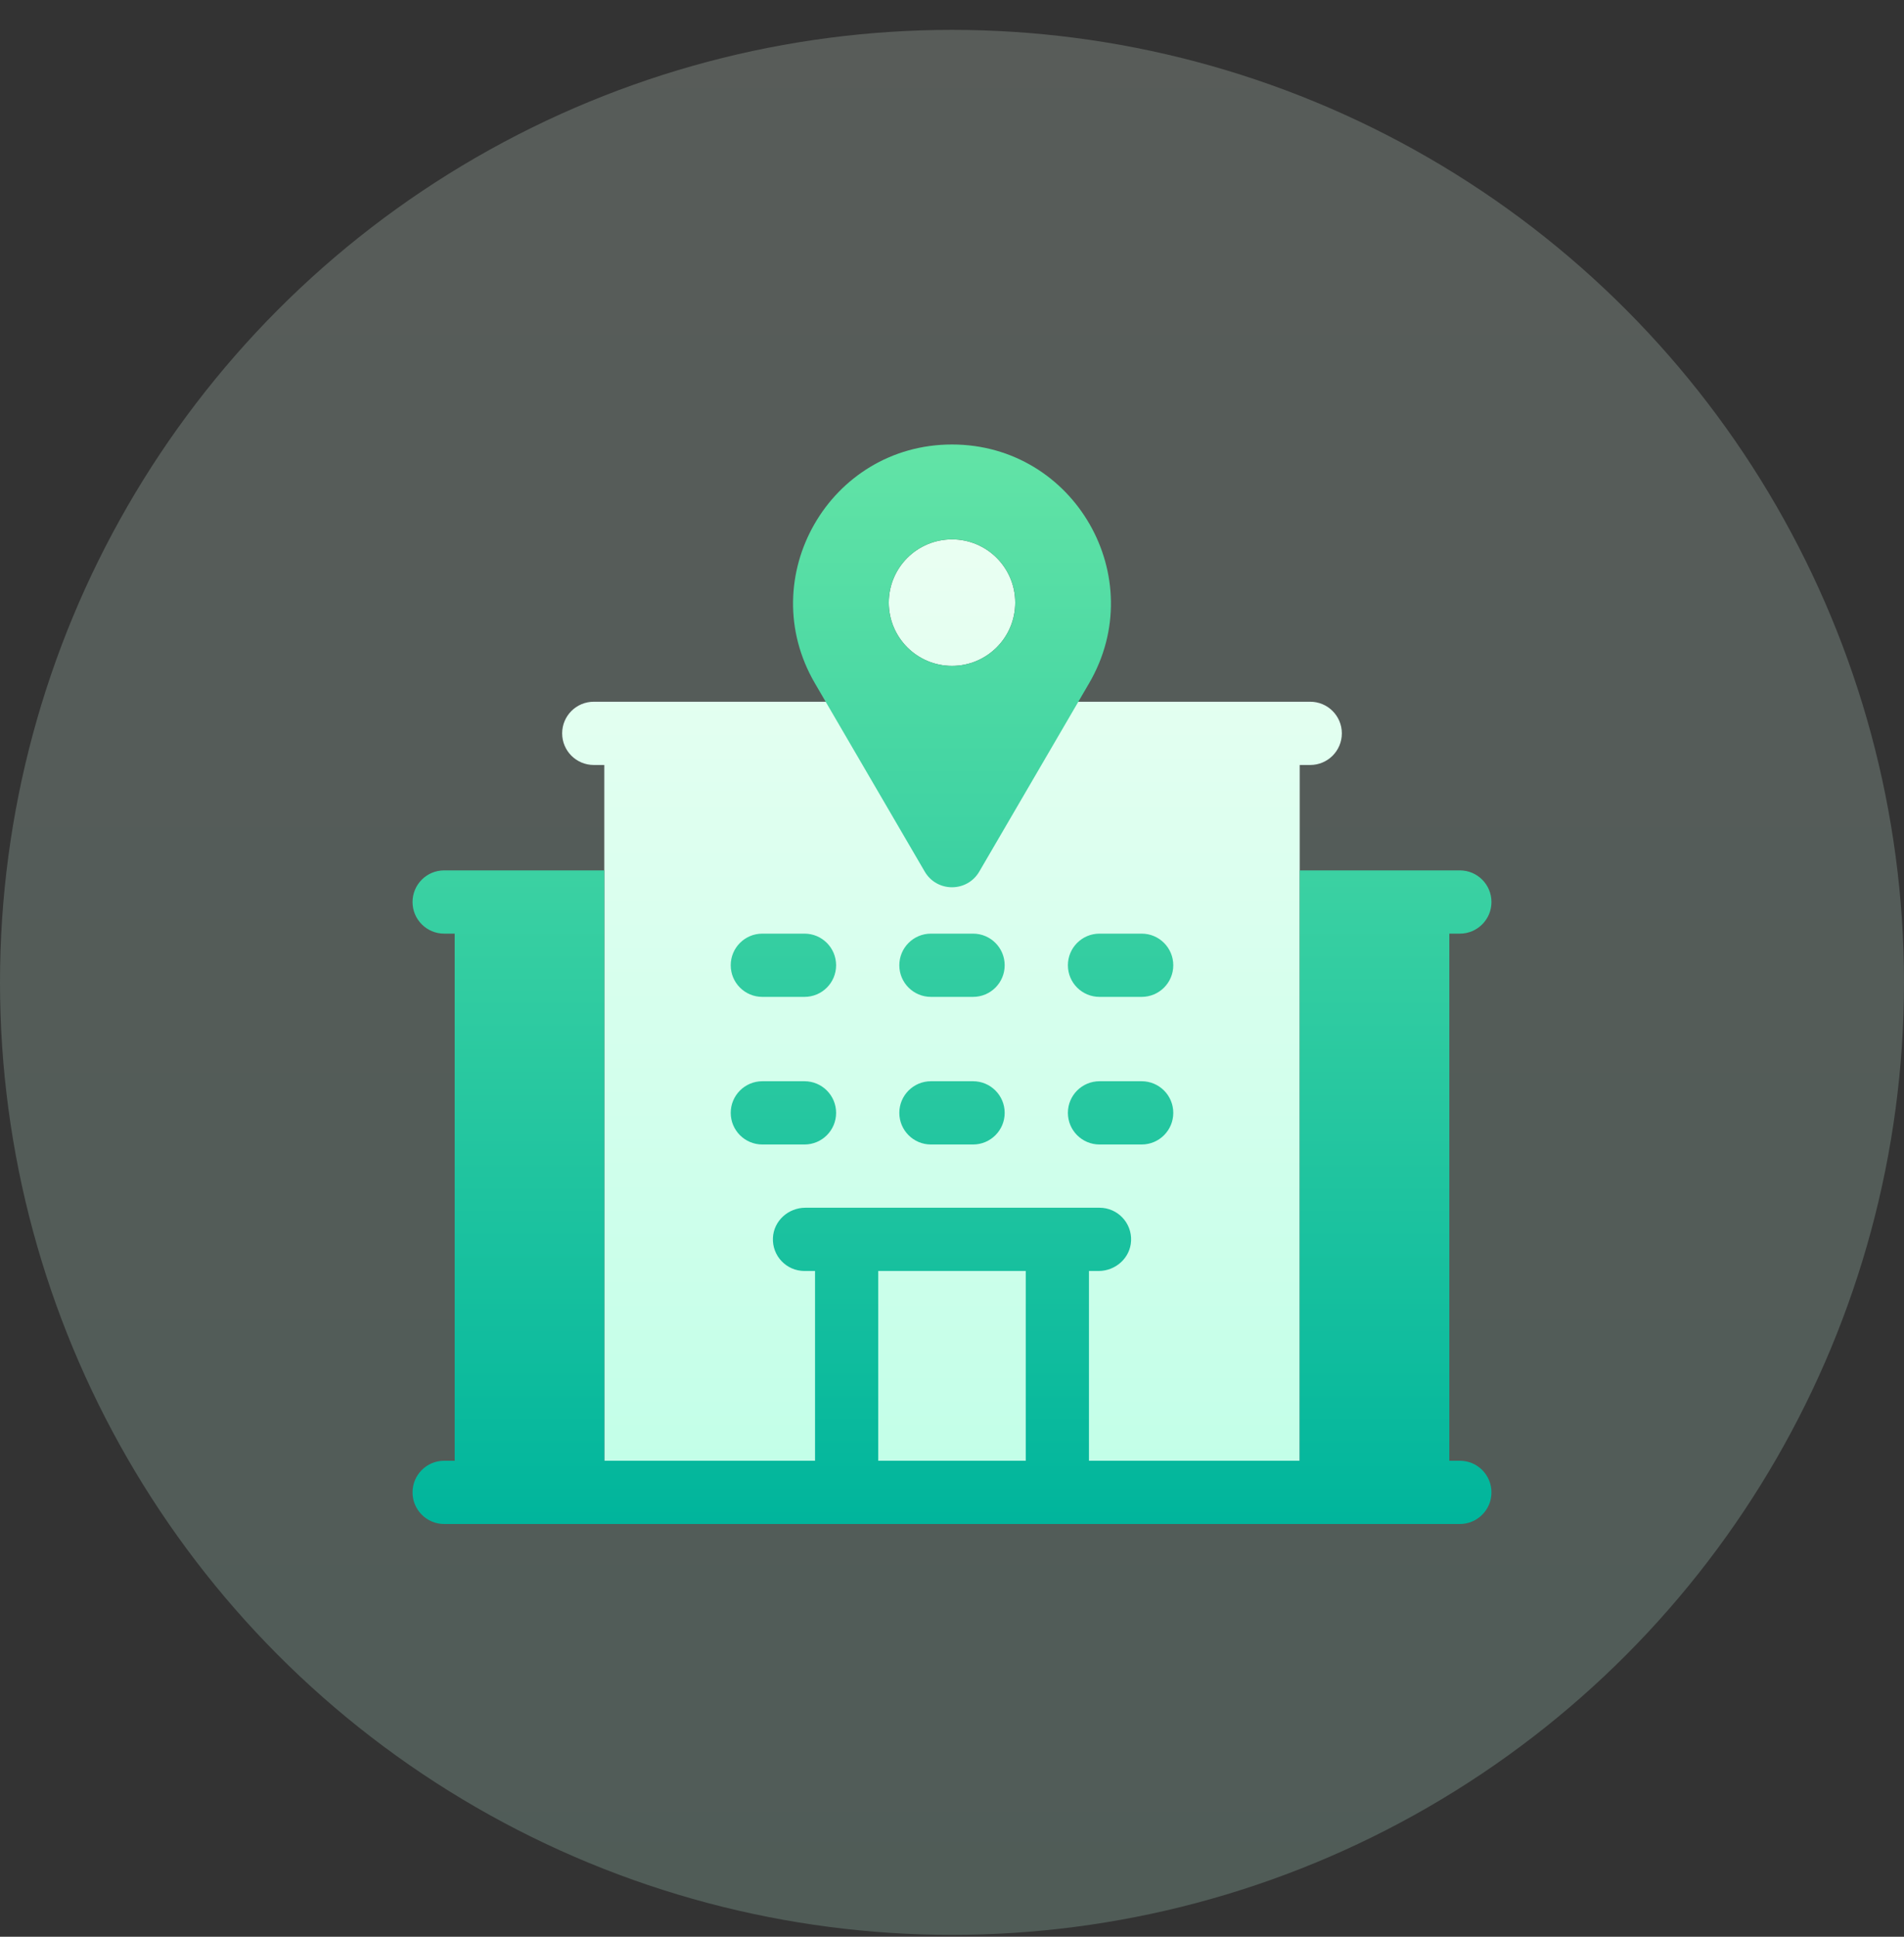
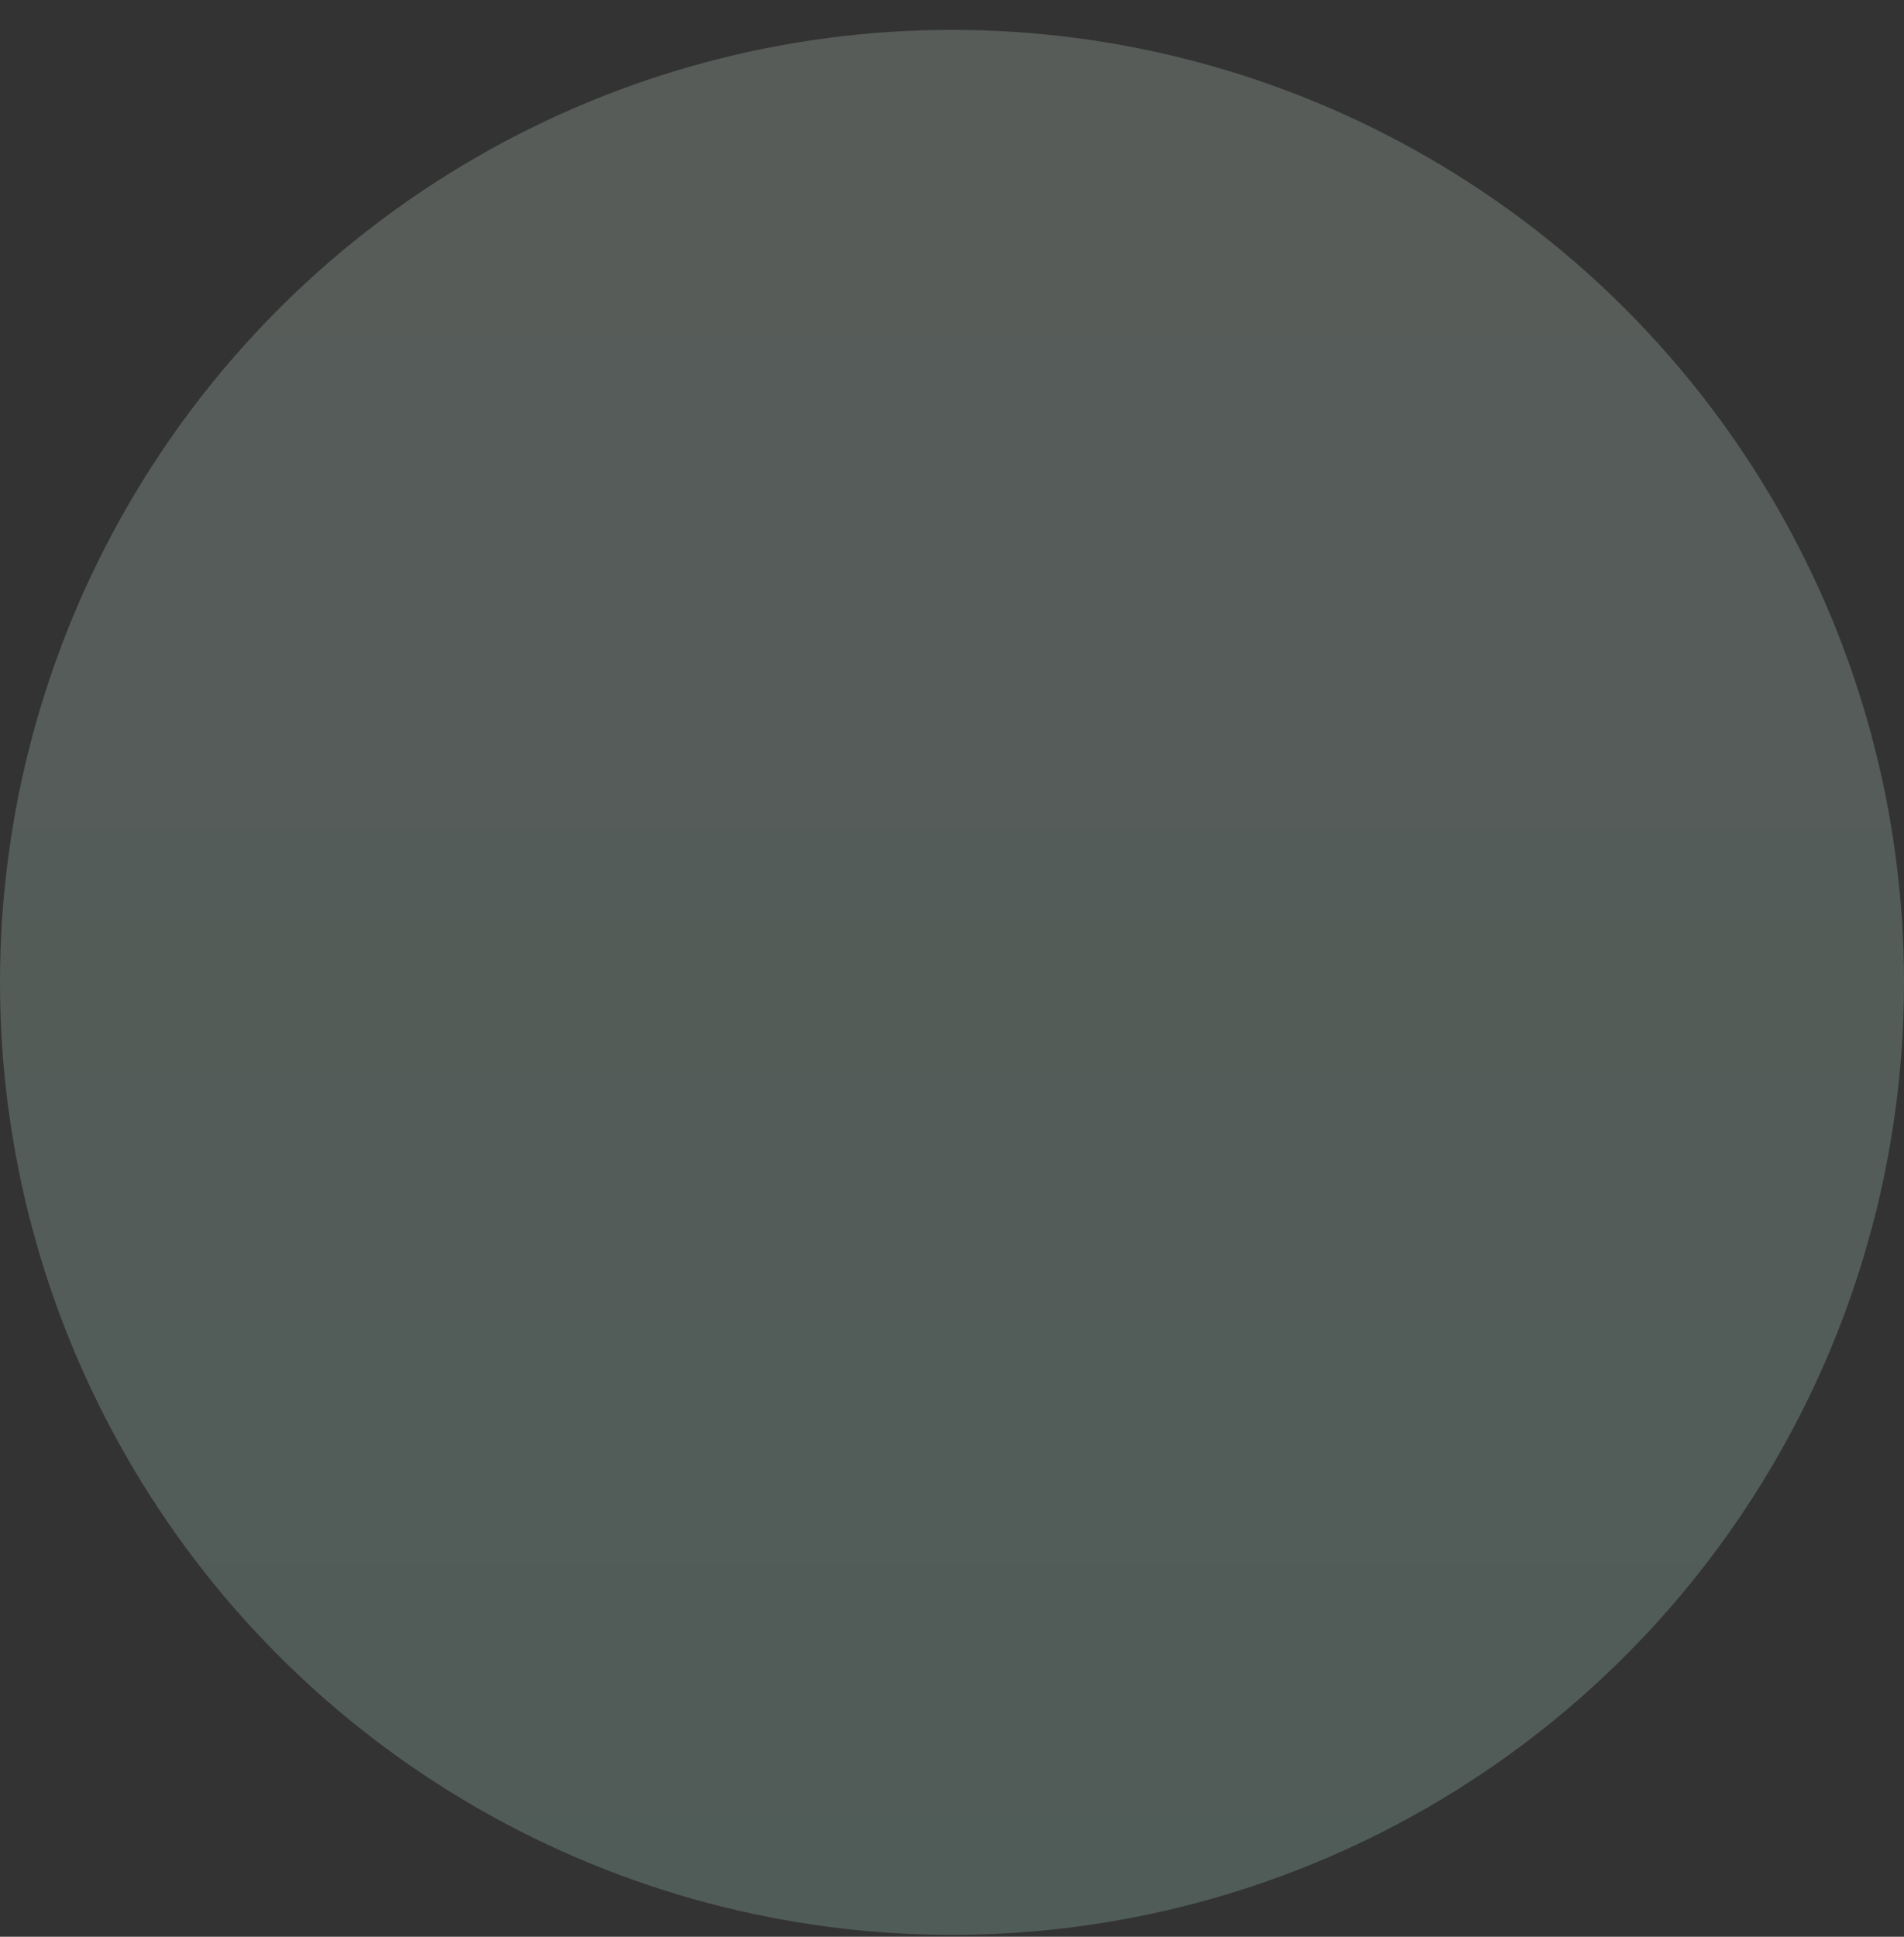
<svg xmlns="http://www.w3.org/2000/svg" width="60" height="61" viewBox="0 0 60 61" fill="none">
  <rect x="0" y="0" width="60" height="61" fill="#333333" stroke="none" />
  <circle cx="30" cy="30.941" r="30" fill="url(#paint0_linear_7882_28703)" fill-opacity="0.2" />
  <g clip-path="url(#clip0_7882_28703)">
    <path d="M17.715 23.098C17.715 22.547 18.161 22.102 18.711 22.102H41.289C41.839 22.102 42.285 22.547 42.285 23.098C42.285 23.648 41.839 24.094 41.289 24.094H40.957V46.008H19.043V24.094H18.711C18.161 24.094 17.715 23.648 17.715 23.098ZM30 16.988C28.9 16.988 28.008 17.88 28.008 18.98C28.008 20.081 28.9 20.973 30 20.973C31.1 20.973 31.992 20.081 31.992 18.98C31.992 17.88 31.1 16.988 30 16.988Z" fill="url(#paint1_linear_7882_28703)" />
-     <path d="M29.14 27.451C29.524 28.11 30.476 28.11 30.86 27.451L34.32 21.521C36.265 18.187 33.86 14 30 14C26.14 14 23.735 18.187 25.68 21.521L29.14 27.451ZM30 16.988C31.1 16.988 31.992 17.88 31.992 18.98C31.992 20.081 31.1 20.973 30 20.973C28.9 20.973 28.008 20.081 28.008 18.98C28.008 17.88 28.9 16.988 30 16.988ZM36.973 35.051C36.973 35.601 36.527 36.047 35.977 36.047H34.648C34.098 36.047 33.652 35.601 33.652 35.051C33.652 34.501 34.098 34.055 34.648 34.055H35.977C36.527 34.055 36.973 34.501 36.973 35.051ZM34.648 29.406H35.977C36.527 29.406 36.973 29.852 36.973 30.402C36.973 30.953 36.527 31.398 35.977 31.398H34.648C34.098 31.398 33.652 30.953 33.652 30.402C33.652 29.852 34.098 29.406 34.648 29.406ZM31.66 30.402C31.66 30.953 31.214 31.398 30.664 31.398H29.336C28.786 31.398 28.34 30.953 28.34 30.402C28.34 29.852 28.786 29.406 29.336 29.406H30.664C31.214 29.406 31.66 29.852 31.66 30.402ZM31.66 35.051C31.66 35.601 31.214 36.047 30.664 36.047H29.336C28.786 36.047 28.34 35.601 28.34 35.051C28.34 34.501 28.786 34.055 29.336 34.055H30.664C31.214 34.055 31.66 34.501 31.66 35.051ZM23.027 35.051C23.027 34.501 23.473 34.055 24.023 34.055H25.352C25.902 34.055 26.348 34.501 26.348 35.051C26.348 35.601 25.902 36.047 25.352 36.047H24.023C23.473 36.047 23.027 35.601 23.027 35.051ZM46.004 46.008H45.672V29.406H46.004C46.554 29.406 47 28.96 47 28.41C47 27.86 46.554 27.414 46.004 27.414H40.957V46.008H34.316V40.031H34.62C35.157 40.031 35.618 39.619 35.643 39.083C35.67 38.511 35.215 38.039 34.648 38.039H25.38C24.843 38.039 24.382 38.451 24.357 38.987C24.33 39.559 24.785 40.031 25.352 40.031H25.684V46.008H19.043V27.414H13.996C13.446 27.414 13 27.86 13 28.41C13 28.96 13.446 29.406 13.996 29.406H14.328V46.008H13.996C13.446 46.008 13 46.454 13 47.004C13 47.554 13.446 48 13.996 48H46.004C46.554 48 47 47.554 47 47.004C47 46.454 46.554 46.008 46.004 46.008ZM27.676 46.008V40.031H32.324V46.008H27.676ZM23.027 30.402C23.027 29.852 23.473 29.406 24.023 29.406H25.352C25.902 29.406 26.348 29.852 26.348 30.402C26.348 30.953 25.902 31.398 25.352 31.398H24.023C23.473 31.398 23.027 30.953 23.027 30.402Z" fill="url(#paint2_linear_7882_28703)" />
  </g>
  <defs>
    <linearGradient id="paint0_linear_7882_28703" x1="30" y1="60.941" x2="30" y2="-9.059" gradientUnits="userSpaceOnUse">
      <stop stop-color="#C3FFE8" />
      <stop offset="0.997" stop-color="#F0FFF4" />
    </linearGradient>
    <linearGradient id="paint1_linear_7882_28703" x1="30" y1="46.008" x2="30" y2="12.152" gradientUnits="userSpaceOnUse">
      <stop stop-color="#C3FFE8" />
      <stop offset="0.997" stop-color="#F0FFF4" />
    </linearGradient>
    <linearGradient id="paint2_linear_7882_28703" x1="30" y1="47.992" x2="30" y2="-5.992" gradientUnits="userSpaceOnUse">
      <stop stop-color="#00B59C" />
      <stop offset="1" stop-color="#9CFFAC" />
    </linearGradient>
    <clipPath id="clip0_7882_28703">
-       <rect width="34" height="34" fill="white" transform="translate(13 14)" />
-     </clipPath>
+       </clipPath>
  </defs>
</svg>